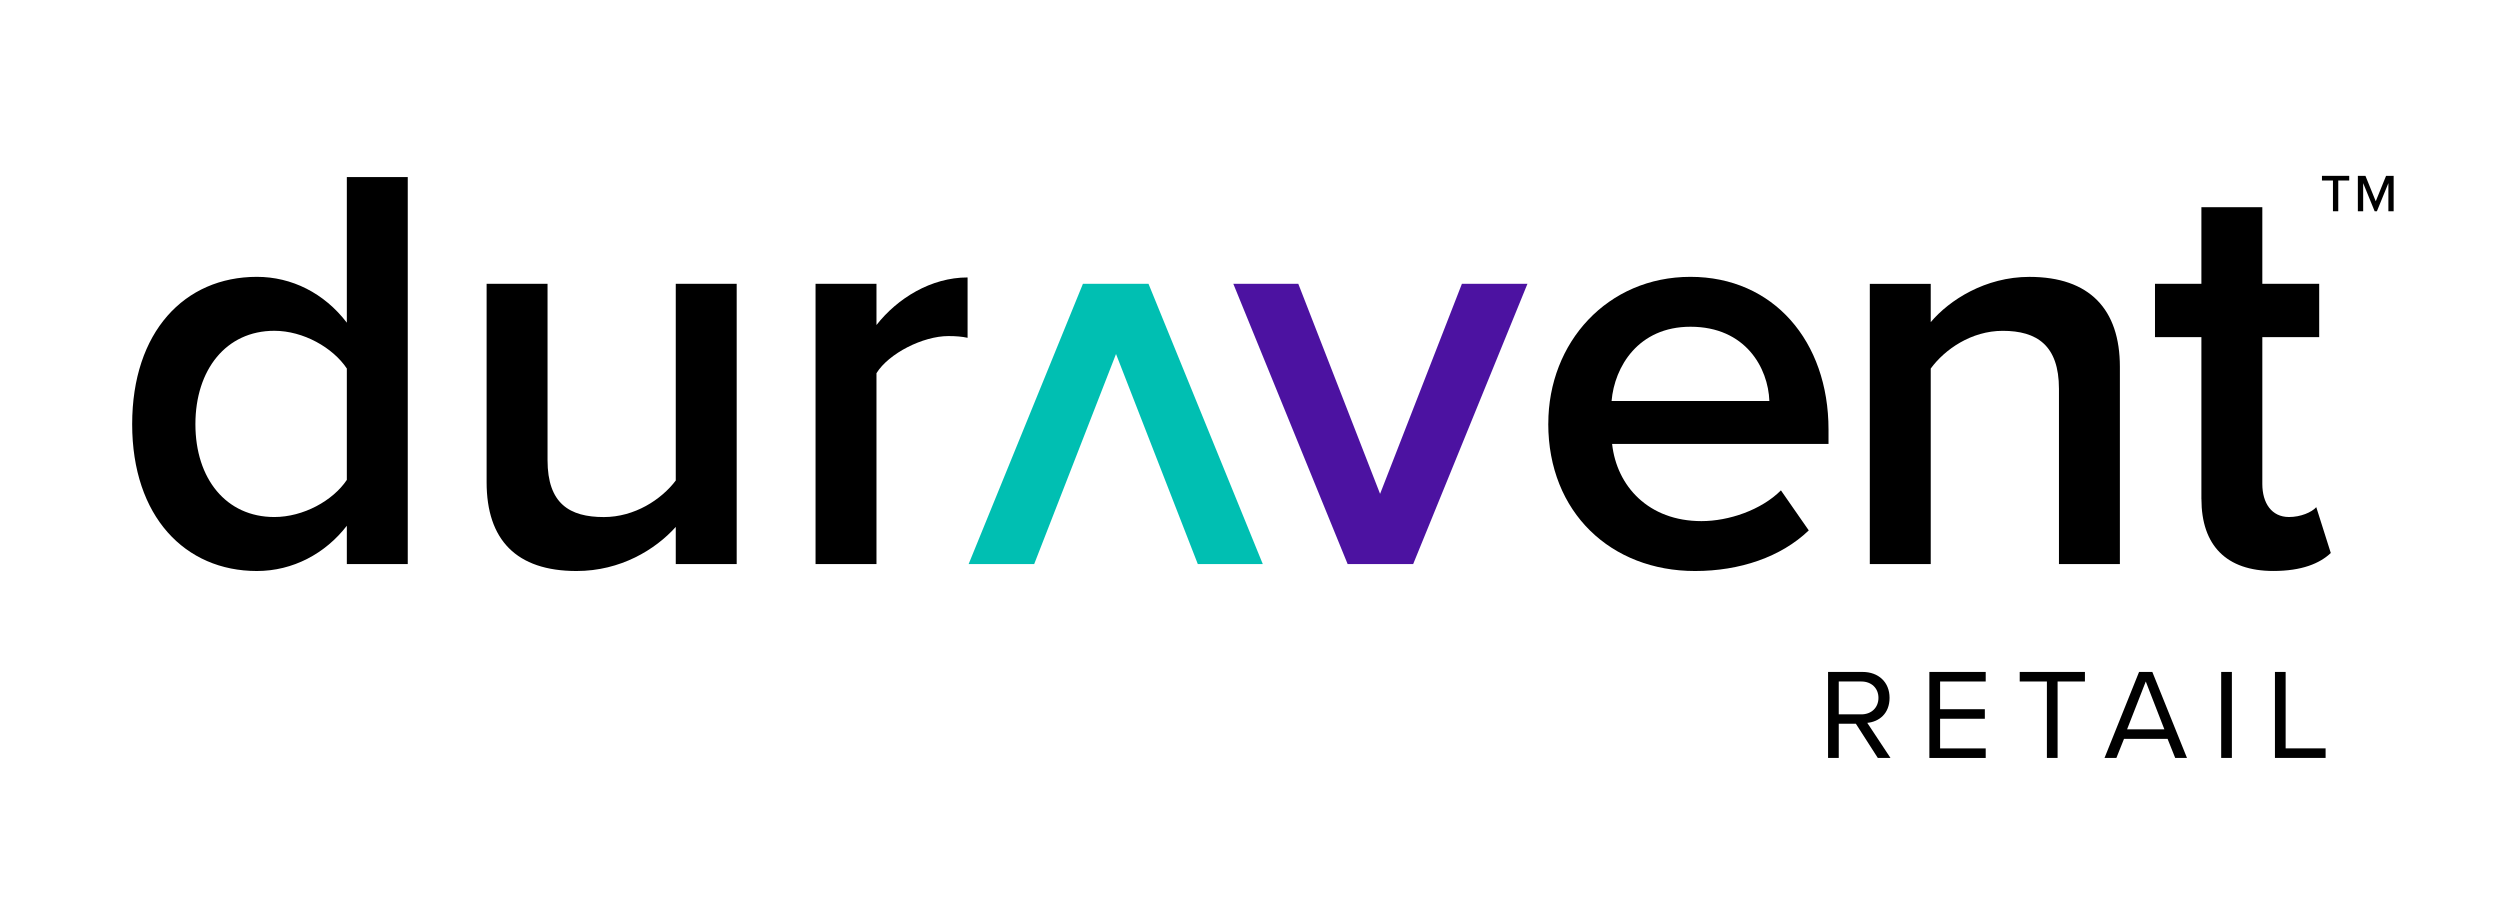
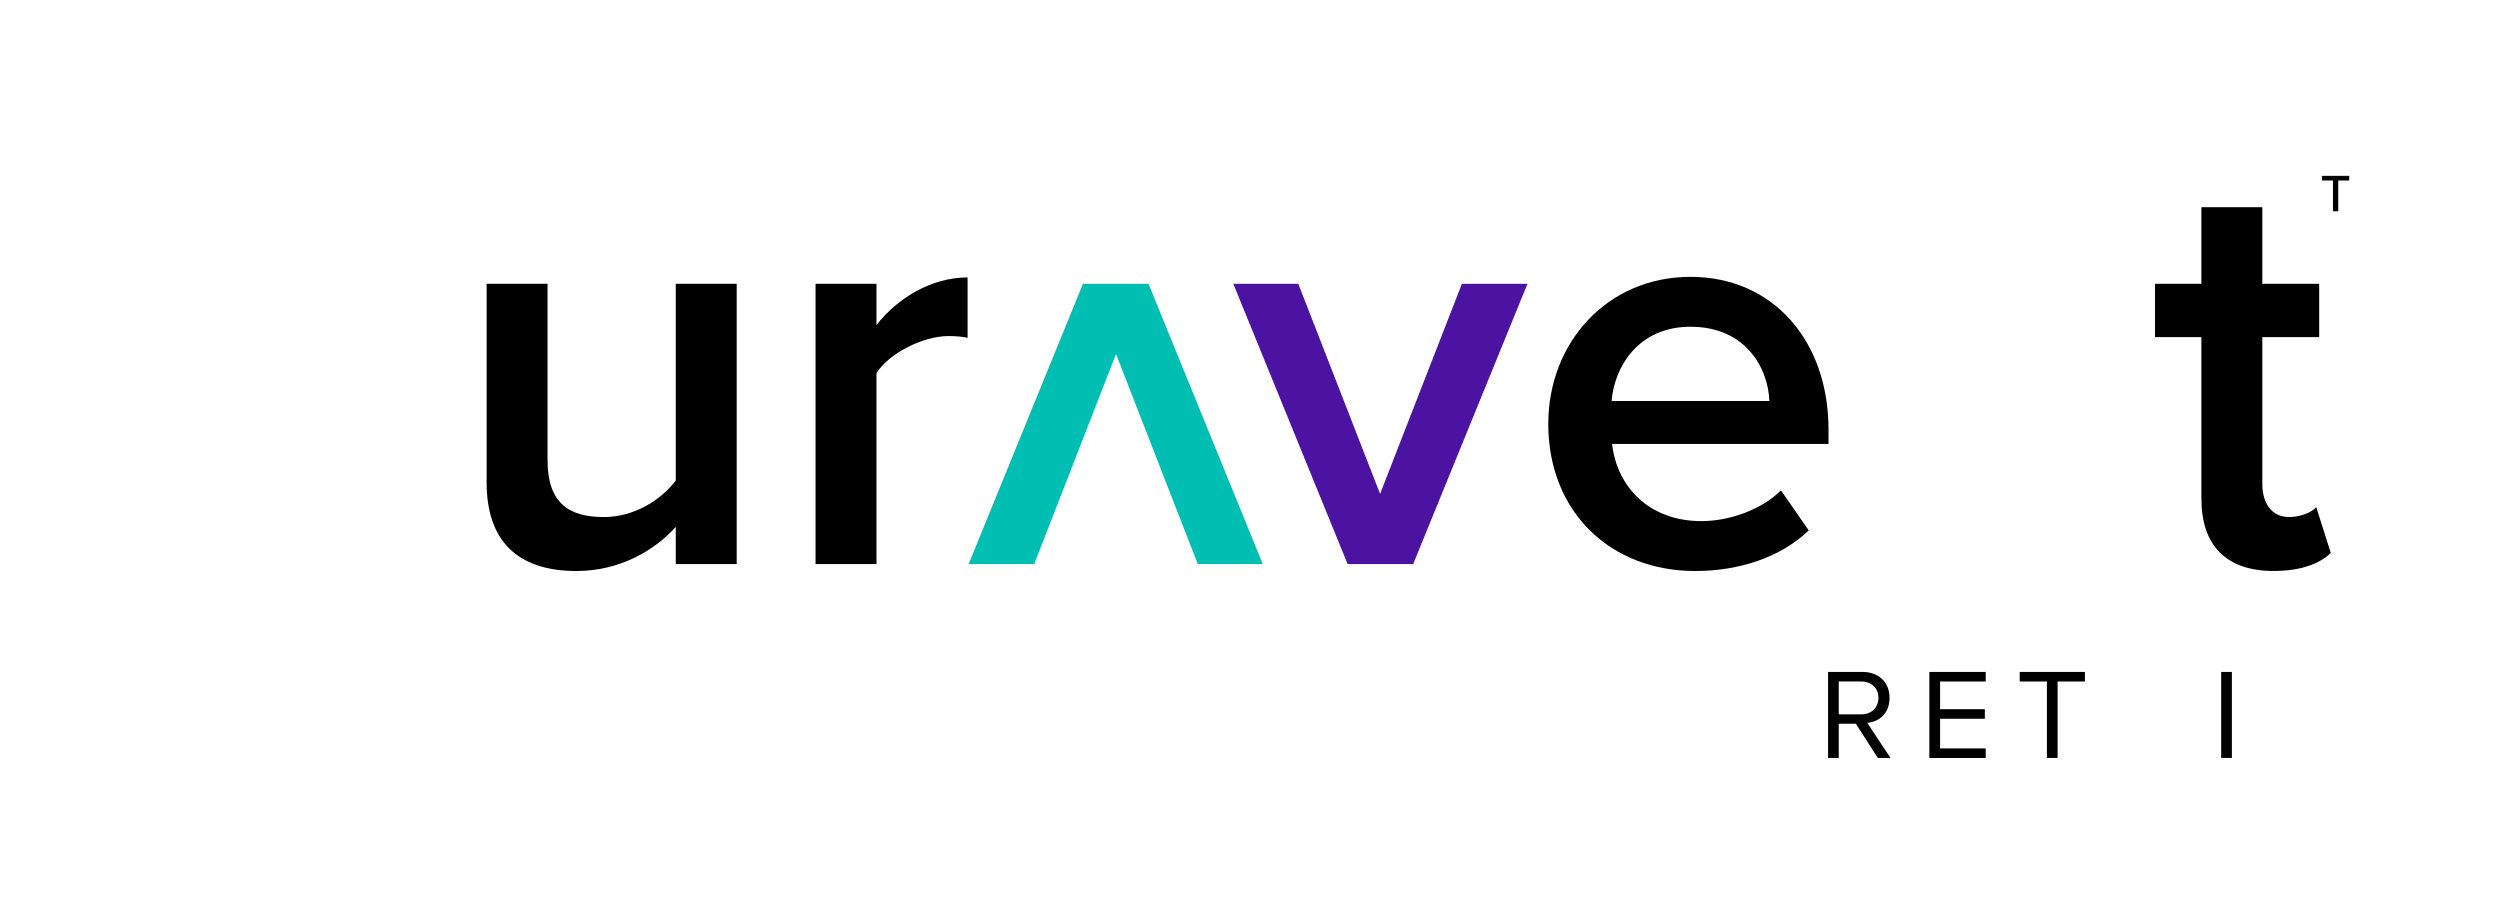
<svg xmlns="http://www.w3.org/2000/svg" id="Duravent_Logo_HEARTH_RGB" data-name="Duravent Logo_HEARTH_RGB" version="1.1" viewBox="0 0 659.4 243.25">
  <defs>
    <style>
      .cls-1 {
        fill: #4c12a1;
      }

      .cls-1, .cls-2, .cls-3 {
        stroke-width: 0px;
      }

      .cls-2 {
        fill: #000;
      }

      .cls-3 {
        fill: #00bfb2;
      }
    </style>
  </defs>
  <g id="TM">
    <path class="cls-2" d="M615.34,55.72v-8.11h-2.9v-1.23h7.19v1.23h-2.89v8.11h-1.4Z" />
-     <path class="cls-2" d="M629.96,55.72v-7.42l-3.03,7.42h-.59l-3.03-7.42v7.42h-1.4v-9.34h2l2.72,6.71,2.72-6.71h2v9.34h-1.4Z" />
  </g>
  <g id="Duravent">
    <path class="cls-2" d="M580.64,131.63v-42.7h-12.24v-14.08h12.24v-20.2h16.07v20.2h15v14.08h-15v38.72c0,5.05,2.45,8.72,7.04,8.72,3.06,0,5.97-1.23,7.19-2.6l3.83,12.09c-2.91,2.76-7.65,4.74-15.15,4.74-12.39,0-18.97-6.73-18.97-18.98" />
-     <path class="cls-2" d="M543.07,148.77v-46.21c0-11.48-5.82-15.3-14.84-15.3-8.26,0-15.3,4.9-18.98,9.95v51.57h-16.07v-73.91h16.07v10.1c4.9-5.82,14.39-11.94,26.02-11.94,15.91,0,23.87,8.57,23.87,23.72v52.03h-16.07Z" />
    <path class="cls-2" d="M408.38,111.74c0-21.43,15.61-38.72,37.49-38.72s36.42,16.99,36.42,40.25v3.83h-57.08c1.23,11.17,9.64,20.35,23.57,20.35,7.19,0,15.76-2.91,20.96-8.11l7.34,10.56c-7.34,7.04-18.21,10.71-29.99,10.71-22.19,0-38.72-15.45-38.72-38.87M445.88,86.18c-13.77,0-20.05,10.56-20.81,19.59h41.62c-.31-8.72-6.27-19.59-20.81-19.59" />
    <polygon class="cls-1" points="355.45 148.77 325.3 74.86 342.44 74.86 364.01 130.26 385.59 74.86 402.88 74.86 372.74 148.77 355.45 148.77" />
    <polygon class="cls-3" points="302.93 74.86 333.07 148.77 315.93 148.77 294.36 93.37 272.78 148.77 255.49 148.77 285.63 74.86 302.93 74.86" />
    <path class="cls-2" d="M215.11,148.77v-73.91h16.07v10.87c5.51-7.04,14.38-12.55,24.03-12.55v15.92c-1.37-.31-3.06-.46-5.05-.46-6.74,0-15.76,4.59-18.98,9.79v50.35h-16.07Z" />
    <path class="cls-2" d="M178.24,148.77v-9.79c-5.36,5.97-14.54,11.63-26.17,11.63-15.92,0-23.72-8.26-23.72-23.41v-52.34h16.07v46.52c0,11.48,5.82,15,14.85,15,8.11,0,15.15-4.59,18.97-9.64v-51.88h16.07v73.91h-16.07Z" />
-     <path class="cls-2" d="M91.48,148.77v-10.1c-5.66,7.34-14.23,11.94-23.72,11.94-18.97,0-32.9-14.39-32.9-38.72s13.77-38.87,32.9-38.87c9.18,0,17.75,4.28,23.72,12.09v-38.41h16.07v102.07h-16.07ZM91.48,126.58v-29.38c-3.67-5.51-11.48-9.95-19.13-9.95-12.7,0-20.81,10.25-20.81,24.64s8.11,24.48,20.81,24.48c7.65,0,15.45-4.29,19.13-9.79" />
  </g>
  <g>
    <path class="cls-2" d="M495.29,199.91l-5.78-9.01h-4.52v9.01h-2.82v-22.68h9.11c4.15,0,7.11,2.65,7.11,6.83s-2.79,6.32-5.88,6.6l6.12,9.25h-3.33ZM490.94,179.75h-5.95v8.67h5.95c2.69,0,4.52-1.8,4.52-4.35s-1.84-4.32-4.52-4.32Z" />
    <path class="cls-2" d="M508.89,199.91v-22.68h14.86v2.52h-12.03v7.31h11.8v2.52h-11.8v7.82h12.03v2.52h-14.86Z" />
    <path class="cls-2" d="M539.89,199.91v-20.16h-7.17v-2.52h17.2v2.52h-7.21v20.16h-2.82Z" />
-     <path class="cls-2" d="M573.73,199.91l-2.01-5.03h-11.49l-2.01,5.03h-3.13l9.11-22.68h3.5l9.14,22.68h-3.13ZM565.97,179.75l-4.93,12.61h9.83l-4.9-12.61Z" />
    <path class="cls-2" d="M585.86,199.91v-22.68h2.82v22.68h-2.82Z" />
-     <path class="cls-2" d="M600.04,199.91v-22.68h2.82v20.16h10.54v2.52h-13.36Z" />
  </g>
</svg>